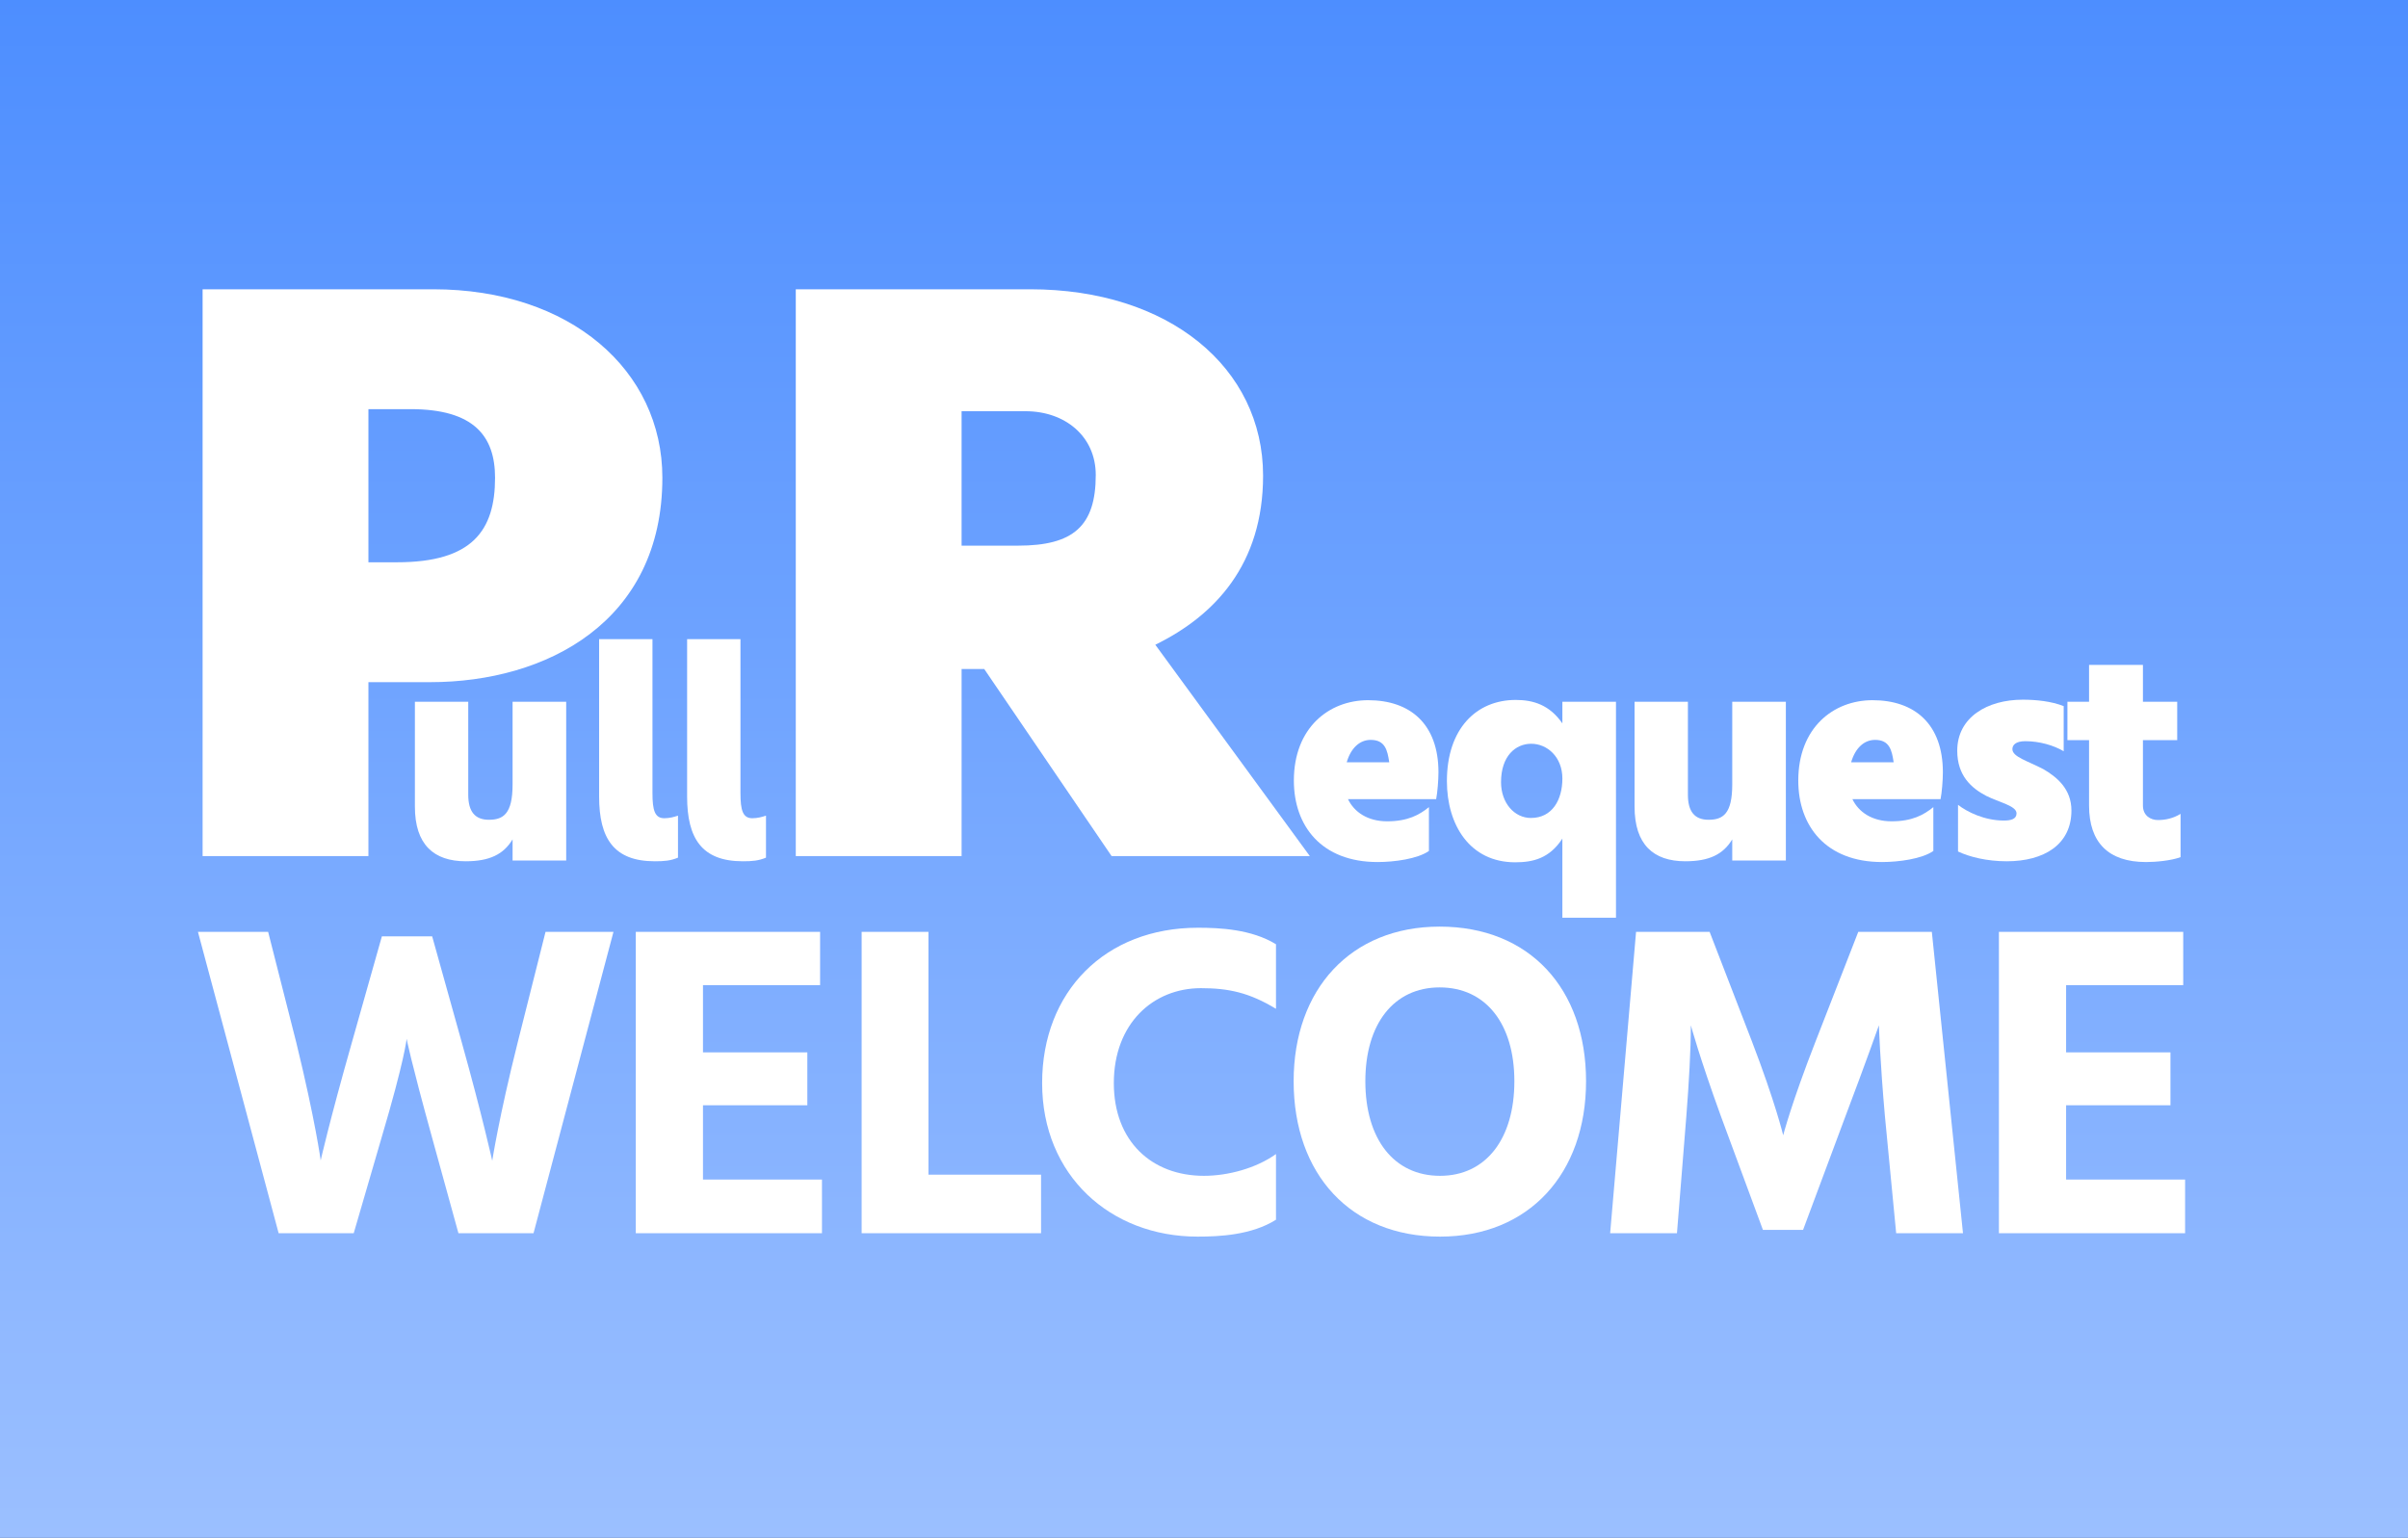
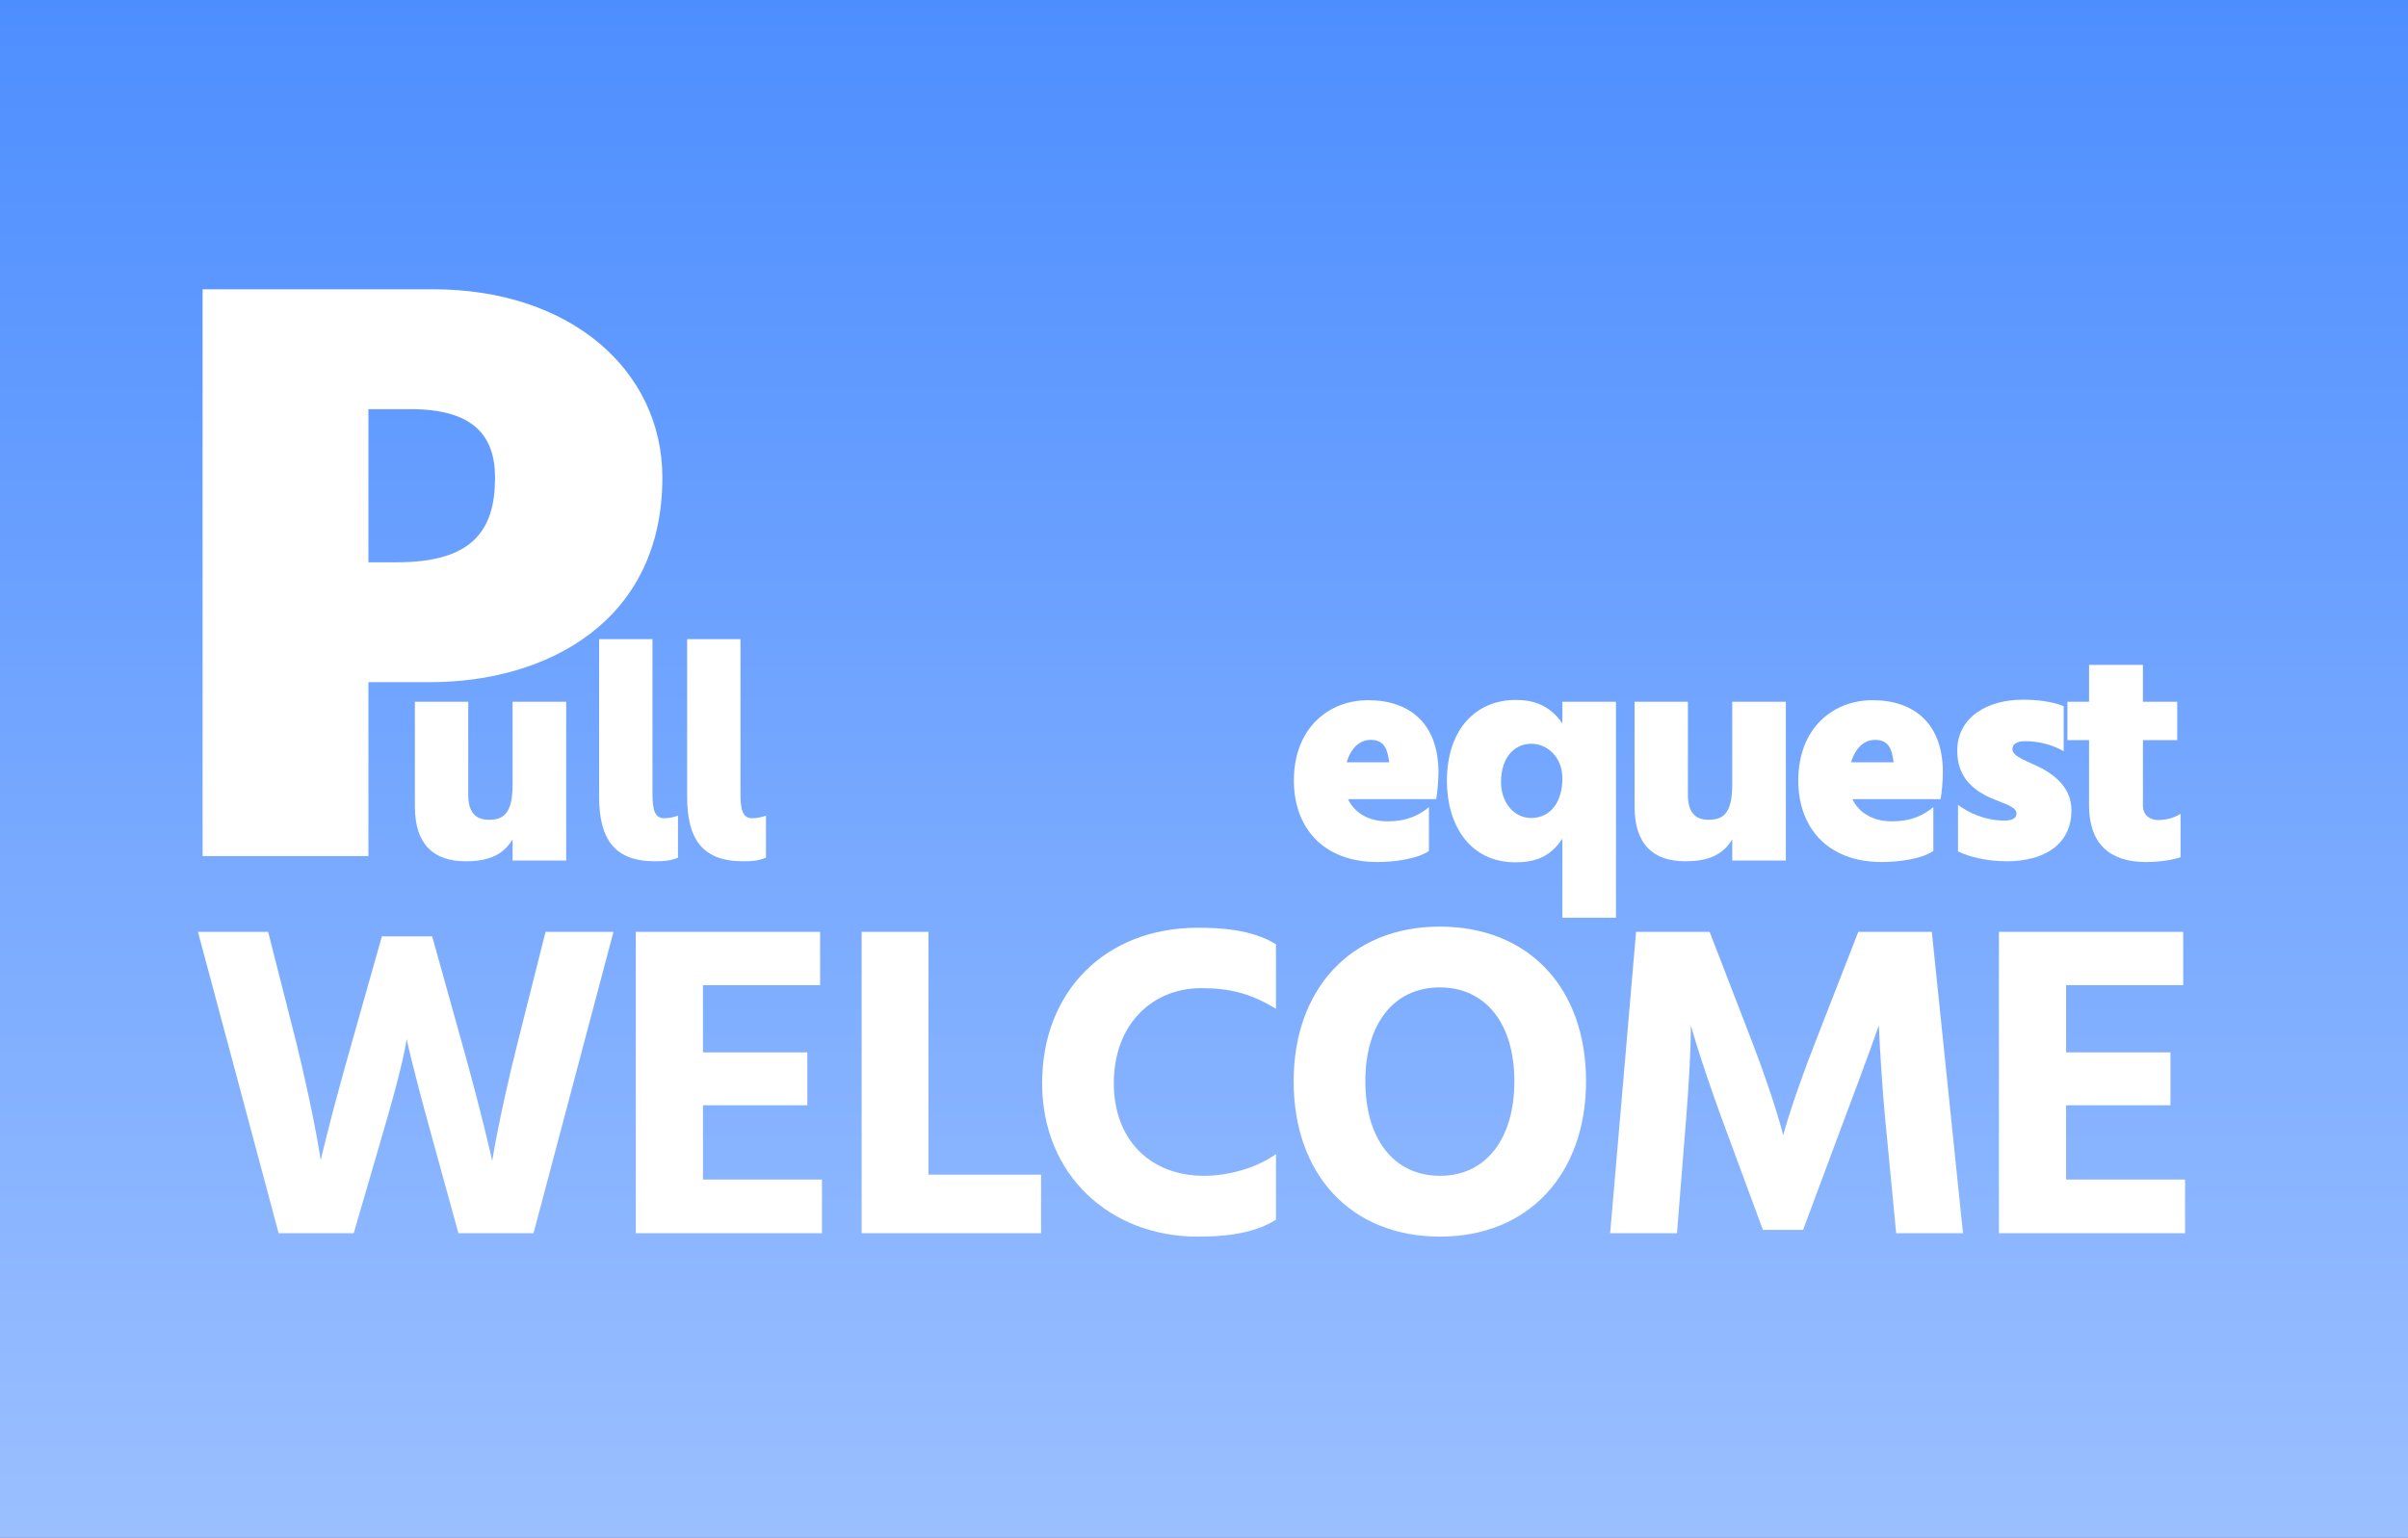
<svg xmlns="http://www.w3.org/2000/svg" xmlns:ns1="http://www.inkscape.org/namespaces/inkscape" xmlns:ns2="http://sodipodi.sourceforge.net/DTD/sodipodi-0.dtd" xmlns:xlink="http://www.w3.org/1999/xlink" width="344.723mm" height="220.191mm" viewBox="0 0 344.723 220.191" version="1.1" id="svg8" ns1:export-filename="C:\Users\tamai\OneDrive\デスクトップ\bitmap.png" ns1:export-xdpi="247.67139" ns1:export-ydpi="247.67139" ns1:version="0.92.4 (5da689c313, 2019-01-14)" ns2:docname="prw.svg">
  <rect x="0" y="0" width="344.723" height="220.191" fill="#333333" stroke="none" />
  <defs id="defs2">
    <linearGradient ns1:collect="always" id="linearGradient821">
      <stop style="stop-color:#4a8cff;stop-opacity:1;" offset="0" id="stop817" />
      <stop style="stop-color:#9fc2ff;stop-opacity:1" offset="1" id="stop819" />
    </linearGradient>
    <linearGradient ns1:collect="always" xlink:href="#linearGradient821" id="linearGradient823" x1="100.92" y1="-13.318" x2="100.92" y2="179.827" gradientUnits="userSpaceOnUse" gradientTransform="matrix(1.099,0,0,1.245,3.89,-22.655)" />
  </defs>
  <ns2:namedview id="base" pagecolor="#ffffff" bordercolor="#666666" borderopacity="1.0" ns1:pageopacity="0.0" ns1:pageshadow="2" ns1:zoom="0.49497475" ns1:cx="101.38406" ns1:cy="302.69477" ns1:document-units="mm" ns1:current-layer="layer1" showgrid="false" ns1:snap-object-midpoints="true" ns1:snap-center="true" fit-margin-top="0" fit-margin-left="0" fit-margin-right="0" fit-margin-bottom="0" ns1:window-width="1920" ns1:window-height="965" ns1:window-x="-8" ns1:window-y="-8" ns1:window-maximized="1" />
  <g ns1:label="レイヤー 1" ns1:groupmode="layer" id="layer1" transform="translate(75.023,30.294)">
    <rect style="opacity:1;fill:url(#linearGradient823);fill-opacity:1;fill-rule:nonzero;stroke:none;stroke-width:0.309;stroke-linecap:square;stroke-linejoin:miter;stroke-miterlimit:4;stroke-dasharray:none;stroke-dashoffset:0;stroke-opacity:1;paint-order:markers stroke fill" id="rect815" width="344.723" height="220.191" x="-75.023" y="-30.294" ns1:export-xdpi="247.67139" ns1:export-ydpi="247.67139" />
    <g aria-label="PR" transform="scale(1.043,0.959)" style="font-style:normal;font-variant:normal;font-weight:900;font-stretch:normal;font-size:103.453px;line-height:1.25;font-family:'GenEi Univer Sans';-inkscape-font-specification:'GenEi Univer Sans Heavy';text-align:start;letter-spacing:1.915px;word-spacing:0px;text-anchor:start;fill:#ffffff;fill-opacity:1;stroke:none;stroke-width:2.586" id="text829">
      <path d="M -21.362,52.36 V 29.496 h 5.793 c 8.69,0 11.587,4.035 11.587,10.242 0,7.862 -3.104,12.621 -13.449,12.621 z m -22.76,-40.76 v 84.624 h 22.76 V 70.257 h 8.483 c 15.932,0 31.863,-9 31.863,-30.519 0,-16.035 -12.621,-28.139 -31.45,-28.139 z" style="font-style:normal;font-variant:normal;font-weight:900;font-stretch:normal;font-family:'GenEi Univer Sans';-inkscape-font-specification:'GenEi Univer Sans Heavy';text-align:start;letter-spacing:1.915px;text-anchor:start;fill:#ffffff;fill-opacity:1;stroke-width:2.586" id="path847" ns1:connector-curvature="0" />
-       <path d="m 37.295,96.223 h 22.76 v -27.932 h 3.104 l 17.483,27.932 H 107.849 L 86.641,64.67 c 8.173,-4.345 14.794,-12.001 14.794,-25.242 0,-16.139 -12.932,-27.829 -31.967,-27.829 H 37.295 Z M 60.054,49.877 V 29.807 h 8.793 c 5.38,0 9.621,3.724 9.621,9.518 0,7.655 -3.104,10.552 -10.656,10.552 z" style="font-style:normal;font-variant:normal;font-weight:900;font-stretch:normal;font-family:'GenEi Univer Sans';-inkscape-font-specification:'GenEi Univer Sans Heavy';text-align:start;letter-spacing:1.915px;text-anchor:start;fill:#ffffff;fill-opacity:1;stroke-width:2.586" id="path849" ns1:connector-curvature="0" />
    </g>
    <g aria-label="WELCOME" style="font-style:normal;font-variant:normal;font-weight:800;font-stretch:normal;font-size:53.736px;line-height:1.25;font-family:'GenEi Univer Sans';-inkscape-font-specification:'GenEi Univer Sans Ultra-Bold';text-align:center;letter-spacing:-2.302px;word-spacing:0px;text-anchor:middle;fill:#ffffff;fill-opacity:1;stroke:none;stroke-width:1.343" id="text837">
      <path d="m -20.355,103.774 -4.299,15.207 c -3.224,11.338 -4.46,16.873 -4.46,16.873 0,0 -0.752,-5.642 -3.493,-16.873 l -4.03,-15.852 h -10.049 l 11.553,43.15 h 10.747 l 3.976,-13.649 c 3.332,-11.231 3.6,-14.186 3.6,-14.186 0,0 0.537,2.902 3.654,14.186 l 3.762,13.649 H 1.355 L 12.8,103.129 H 3.074 l -3.976,15.798 c -2.687,10.694 -3.654,16.981 -3.654,16.981 0,0 -1.397,-6.341 -4.353,-16.927 l -4.245,-15.207 z" style="font-style:normal;font-variant:normal;font-weight:800;font-stretch:normal;font-family:'GenEi Univer Sans';-inkscape-font-specification:'GenEi Univer Sans Ultra-Bold';letter-spacing:-2.302px;fill:#ffffff;fill-opacity:1;stroke-width:1.343" id="path846" />
      <path d="m 25.614,138.595 v -10.64 h 14.939 v -7.577 H 25.614 v -9.619 h 16.766 v -7.631 H 15.995 v 43.15 h 26.653 v -7.684 z" style="font-style:normal;font-variant:normal;font-weight:800;font-stretch:normal;font-family:'GenEi Univer Sans';-inkscape-font-specification:'GenEi Univer Sans Ultra-Bold';letter-spacing:-2.302px;fill:#ffffff;fill-opacity:1;stroke-width:1.343" id="path848" />
      <path d="m 57.892,137.896 v -34.767 h -9.565 v 43.15 H 74.013 v -8.383 z" style="font-style:normal;font-variant:normal;font-weight:800;font-stretch:normal;font-family:'GenEi Univer Sans';-inkscape-font-specification:'GenEi Univer Sans Ultra-Bold';letter-spacing:-2.302px;fill:#ffffff;fill-opacity:1;stroke-width:1.343" id="path850" />
      <path d="m 107.644,104.902 c -3.493,-2.149 -8.06,-2.364 -11.177,-2.364 -13.273,0 -22.301,9.135 -22.301,22.247 0,13.219 9.78,21.978 22.247,21.978 3.117,0 7.738,-0.215 11.231,-2.418 v -9.404 c -2.848,2.042 -6.878,3.117 -10.317,3.117 -7.469,0 -12.897,-4.944 -12.897,-13.273 0,-8.544 5.642,-13.595 12.467,-13.595 3.976,0 6.932,0.645 10.747,2.955 z" style="font-style:normal;font-variant:normal;font-weight:800;font-stretch:normal;font-family:'GenEi Univer Sans';-inkscape-font-specification:'GenEi Univer Sans Ultra-Bold';letter-spacing:-2.302px;fill:#ffffff;fill-opacity:1;stroke-width:1.343" id="path852" />
      <path d="m 110.172,124.516 c 0,13.327 8.168,22.247 20.957,22.247 12.735,0 20.903,-9.028 20.903,-22.247 0,-13.273 -8.114,-22.139 -20.957,-22.139 -12.735,0 -20.903,8.974 -20.903,22.139 z m 10.264,0 c 0,-8.222 4.084,-13.434 10.64,-13.434 6.61,0 10.694,5.212 10.694,13.434 0,8.275 -4.084,13.542 -10.64,13.542 -6.61,0 -10.694,-5.266 -10.694,-13.542 z" style="font-style:normal;font-variant:normal;font-weight:800;font-stretch:normal;font-family:'GenEi Univer Sans';-inkscape-font-specification:'GenEi Univer Sans Ultra-Bold';letter-spacing:-2.302px;fill:#ffffff;fill-opacity:1;stroke-width:1.343" id="path854" />
      <path d="m 155.482,146.279 h 9.565 l 1.343,-16.766 c 0.376,-4.836 0.645,-9.511 0.645,-13.004 0,0 1.236,4.568 4.299,13.004 l 6.018,16.282 h 5.75 l 6.072,-16.282 c 3.009,-7.953 4.783,-13.004 4.783,-13.004 0,0 0.161,5.105 0.86,13.004 l 1.612,16.766 h 9.565 l -4.46,-43.15 h -10.532 l -6.072,15.584 c -3.493,8.92 -4.675,13.542 -4.675,13.542 0,0 -1.128,-4.729 -4.514,-13.542 l -6.018,-15.584 h -10.532 z" style="font-style:normal;font-variant:normal;font-weight:800;font-stretch:normal;font-family:'GenEi Univer Sans';-inkscape-font-specification:'GenEi Univer Sans Ultra-Bold';letter-spacing:-2.302px;fill:#ffffff;fill-opacity:1;stroke-width:1.343" id="path856" />
      <path d="m 220.755,138.595 v -10.64 h 14.939 v -7.577 h -14.939 v -9.619 h 16.766 v -7.631 h -26.384 v 43.15 h 26.653 v -7.684 z" style="font-style:normal;font-variant:normal;font-weight:800;font-stretch:normal;font-family:'GenEi Univer Sans';-inkscape-font-specification:'GenEi Univer Sans Ultra-Bold';letter-spacing:-2.302px;fill:#ffffff;fill-opacity:1;stroke-width:1.343" id="path858" />
    </g>
    <g aria-label="ull" style="font-style:normal;font-variant:normal;font-weight:900;font-stretch:normal;font-size:36.898px;line-height:1.25;font-family:'GenEi Univer Sans';-inkscape-font-specification:'GenEi Univer Sans Heavy';text-align:center;letter-spacing:-0.447px;word-spacing:0px;text-anchor:middle;fill:#ffffff;fill-opacity:1;stroke:none;stroke-width:0.922" id="text841">
      <path d="m -15.627,85.199 c 0,5.424 2.694,7.822 7.269,7.822 3.432,0 5.424,-0.996 6.716,-3.136 v 3.026 H 6.032 V 70.181 H -1.643 v 11.844 c 0,4.206 -1.328,5.055 -3.395,5.055 -1.993,0 -2.952,-1.181 -2.952,-3.579 V 70.181 h -7.638 z" style="font-style:normal;font-variant:normal;font-weight:900;font-stretch:normal;font-family:'GenEi Univer Sans';-inkscape-font-specification:'GenEi Univer Sans Heavy';letter-spacing:-0.447px;fill:#ffffff;fill-opacity:1;stroke-width:0.922" id="path839" />
      <path d="m 10.745,83.76 c 0,5.978 2.103,9.261 7.97,9.261 1.365,0 2.251,-0.074 3.321,-0.517 v -6.014 c -0.553,0.184 -1.218,0.369 -1.956,0.369 -1.365,0 -1.697,-1.144 -1.697,-3.579 V 61.215 h -7.638 z" style="font-style:normal;font-variant:normal;font-weight:900;font-stretch:normal;font-family:'GenEi Univer Sans';-inkscape-font-specification:'GenEi Univer Sans Heavy';letter-spacing:-0.447px;fill:#ffffff;fill-opacity:1;stroke-width:0.922" id="path841" />
      <path d="m 23.342,83.76 c 0,5.978 2.103,9.261 7.97,9.261 1.365,0 2.251,-0.074 3.321,-0.517 v -6.014 c -0.553,0.184 -1.218,0.369 -1.956,0.369 -1.365,0 -1.697,-1.144 -1.697,-3.579 V 61.215 h -7.638 z" style="font-style:normal;font-variant:normal;font-weight:900;font-stretch:normal;font-family:'GenEi Univer Sans';-inkscape-font-specification:'GenEi Univer Sans Heavy';letter-spacing:-0.447px;fill:#ffffff;fill-opacity:1;stroke-width:0.922" id="path843" />
    </g>
    <g aria-label="equest" style="font-style:normal;font-variant:normal;font-weight:900;font-stretch:normal;font-size:36.898px;line-height:1.25;font-family:'GenEi Univer Sans';-inkscape-font-specification:'GenEi Univer Sans Heavy';text-align:center;letter-spacing:-2.09px;word-spacing:0px;text-anchor:middle;fill:#ffffff;fill-opacity:1;stroke:none;stroke-width:0.922" id="text854">
      <path d="m 123.857,78.852 h -6.088 c 0.59,-2.029 1.845,-3.21 3.432,-3.21 2.066,0 2.398,1.476 2.657,3.21 z m -5.904,5.276 h 12.619 c 0.184,-0.922 0.332,-2.694 0.332,-3.837 0,-6.937 -4.059,-10.332 -10.073,-10.332 -5.609,0 -10.627,3.948 -10.627,11.512 0,6.494 3.948,11.66 11.992,11.66 2.361,0 5.719,-0.443 7.343,-1.587 v -6.273 c -1.365,1.107 -3.026,2.029 -5.978,2.029 -2.804,0 -4.723,-1.328 -5.609,-3.173 z" style="font-style:normal;font-variant:normal;font-weight:900;font-stretch:normal;font-family:'GenEi Univer Sans';-inkscape-font-specification:'GenEi Univer Sans Heavy';letter-spacing:-2.09px;fill:#ffffff;fill-opacity:1;stroke-width:0.922" id="path826" />
      <path d="m 144.141,86.822 c -2.361,0 -4.28,-2.14 -4.28,-5.129 0,-3.764 2.103,-5.498 4.317,-5.498 2.288,0 4.465,1.882 4.465,4.981 0,3.026 -1.439,5.645 -4.502,5.645 z m 4.502,-16.641 v 3.099 c -1.845,-2.657 -4.17,-3.358 -6.679,-3.358 -5.645,0 -9.852,4.133 -9.852,11.623 0,6.273 3.284,11.623 9.778,11.623 2.546,0 4.907,-0.553 6.752,-3.395 v 11.328 h 7.675 V 70.181 Z" style="font-style:normal;font-variant:normal;font-weight:900;font-stretch:normal;font-family:'GenEi Univer Sans';-inkscape-font-specification:'GenEi Univer Sans Heavy';letter-spacing:-2.09px;fill:#ffffff;fill-opacity:1;stroke-width:0.922" id="path828" />
      <path d="m 158.977,85.199 c 0,5.424 2.694,7.822 7.269,7.822 3.432,0 5.424,-0.996 6.715,-3.136 v 3.026 h 7.675 V 70.181 h -7.675 v 11.844 c 0,4.206 -1.328,5.055 -3.395,5.055 -1.993,0 -2.952,-1.181 -2.952,-3.579 V 70.181 h -7.638 z" style="font-style:normal;font-variant:normal;font-weight:900;font-stretch:normal;font-family:'GenEi Univer Sans';-inkscape-font-specification:'GenEi Univer Sans Heavy';letter-spacing:-2.09px;fill:#ffffff;fill-opacity:1;stroke-width:0.922" id="path830" />
      <path d="m 196.067,78.852 h -6.088 c 0.59,-2.029 1.845,-3.21 3.432,-3.21 2.066,0 2.398,1.476 2.657,3.21 z m -5.904,5.276 h 12.619 c 0.184,-0.922 0.332,-2.694 0.332,-3.837 0,-6.937 -4.059,-10.332 -10.073,-10.332 -5.609,0 -10.627,3.948 -10.627,11.512 0,6.494 3.948,11.66 11.992,11.66 2.361,0 5.719,-0.443 7.343,-1.587 v -6.273 c -1.365,1.107 -3.026,2.029 -5.978,2.029 -2.804,0 -4.723,-1.328 -5.609,-3.173 z" style="font-style:normal;font-variant:normal;font-weight:900;font-stretch:normal;font-family:'GenEi Univer Sans';-inkscape-font-specification:'GenEi Univer Sans Heavy';letter-spacing:-2.09px;fill:#ffffff;fill-opacity:1;stroke-width:0.922" id="path832" />
      <path d="m 220.41,70.809 c -1.771,-0.701 -3.948,-0.922 -5.867,-0.922 -5.055,0 -9.372,2.509 -9.372,7.306 0,3.579 2.029,5.35 4.133,6.457 1.919,0.959 4.354,1.439 4.354,2.509 0,0.812 -0.775,1.033 -1.808,1.033 -2.767,0 -5.24,-1.218 -6.568,-2.251 v 6.679 c 1.624,0.775 4.133,1.402 6.974,1.402 5.35,0 9.261,-2.398 9.261,-7.269 0,-3.099 -2.103,-4.797 -3.985,-5.904 -2.251,-1.181 -4.465,-1.771 -4.465,-2.878 0,-0.627 0.517,-1.144 1.845,-1.144 2.029,0 4.059,0.59 5.498,1.439 z" style="font-style:normal;font-variant:normal;font-weight:900;font-stretch:normal;font-family:'GenEi Univer Sans';-inkscape-font-specification:'GenEi Univer Sans Heavy';letter-spacing:-2.09px;fill:#ffffff;fill-opacity:1;stroke-width:0.922" id="path834" />
      <path d="m 231.754,75.679 h 4.907 v -5.498 h -4.907 v -5.276 h -7.712 v 5.276 h -3.099 v 5.498 h 3.099 v 9.372 c 0,5.276 2.767,8.081 8.155,8.081 1.328,0 3.542,-0.184 4.944,-0.701 v -6.199 c -1.07,0.664 -2.214,0.886 -3.247,0.886 -1.033,0 -2.14,-0.627 -2.14,-2.066 z" style="font-style:normal;font-variant:normal;font-weight:900;font-stretch:normal;font-family:'GenEi Univer Sans';-inkscape-font-specification:'GenEi Univer Sans Heavy';letter-spacing:-2.09px;fill:#ffffff;fill-opacity:1;stroke-width:0.922" id="path836" />
    </g>
  </g>
</svg>